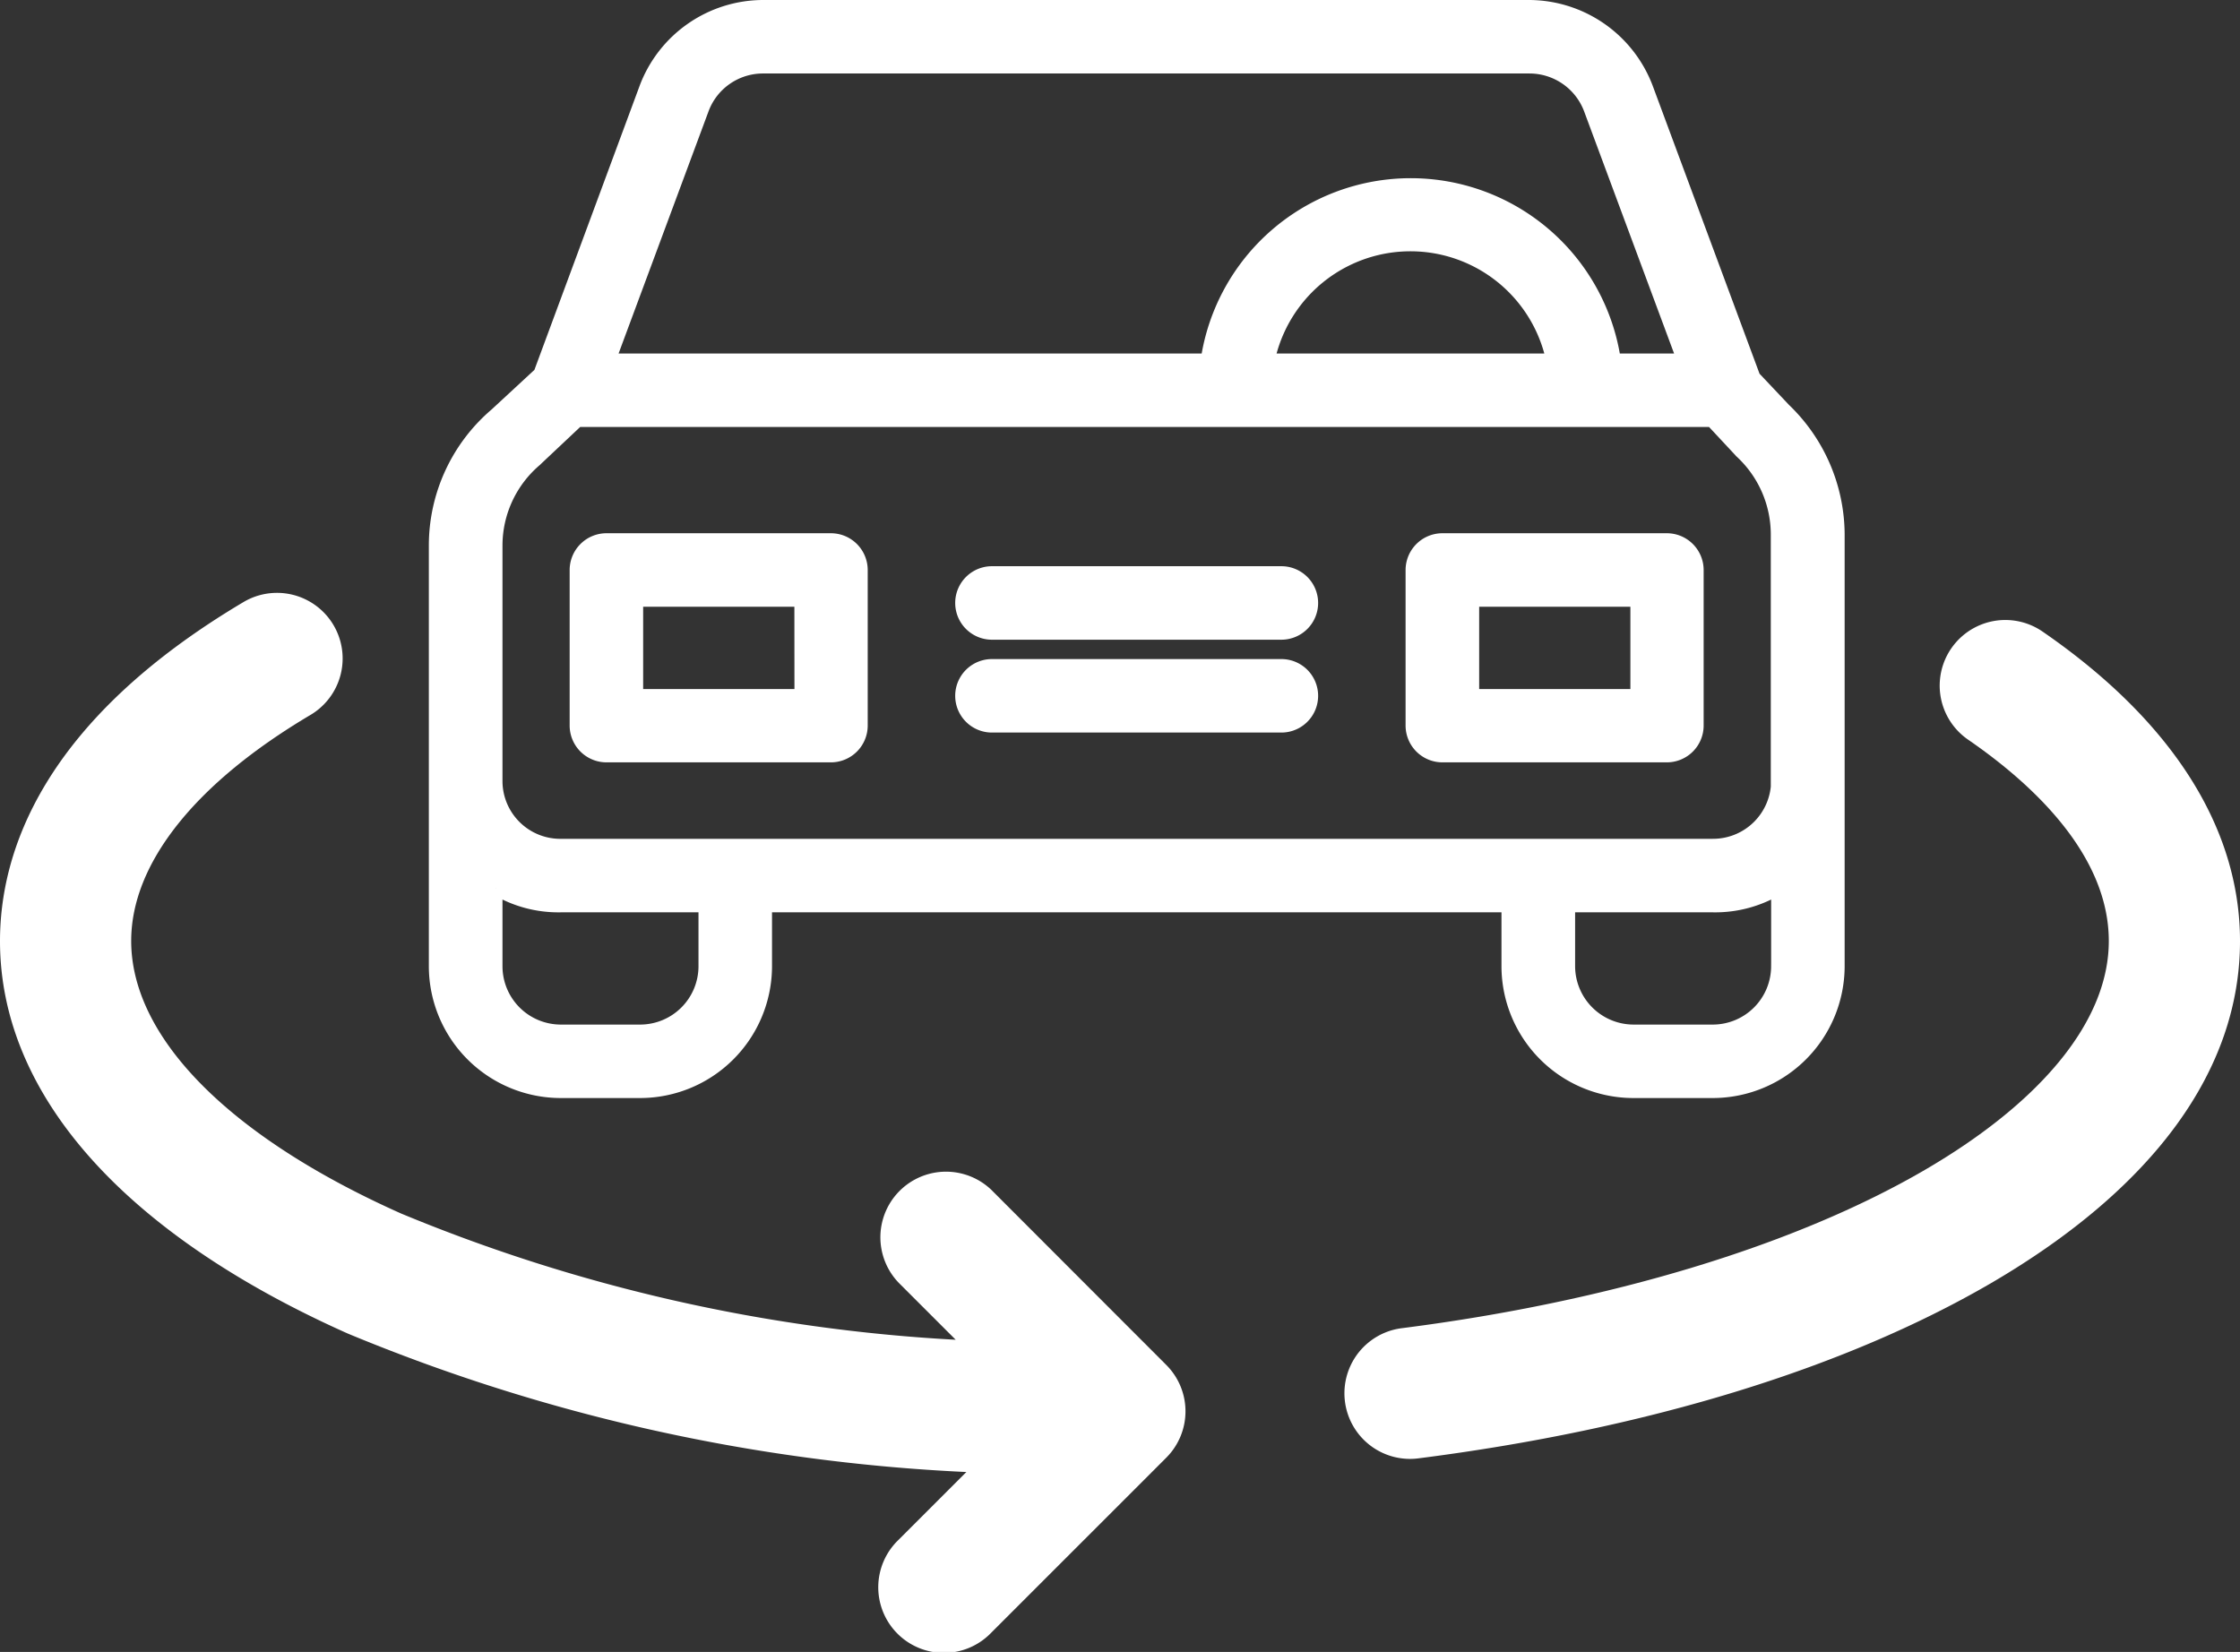
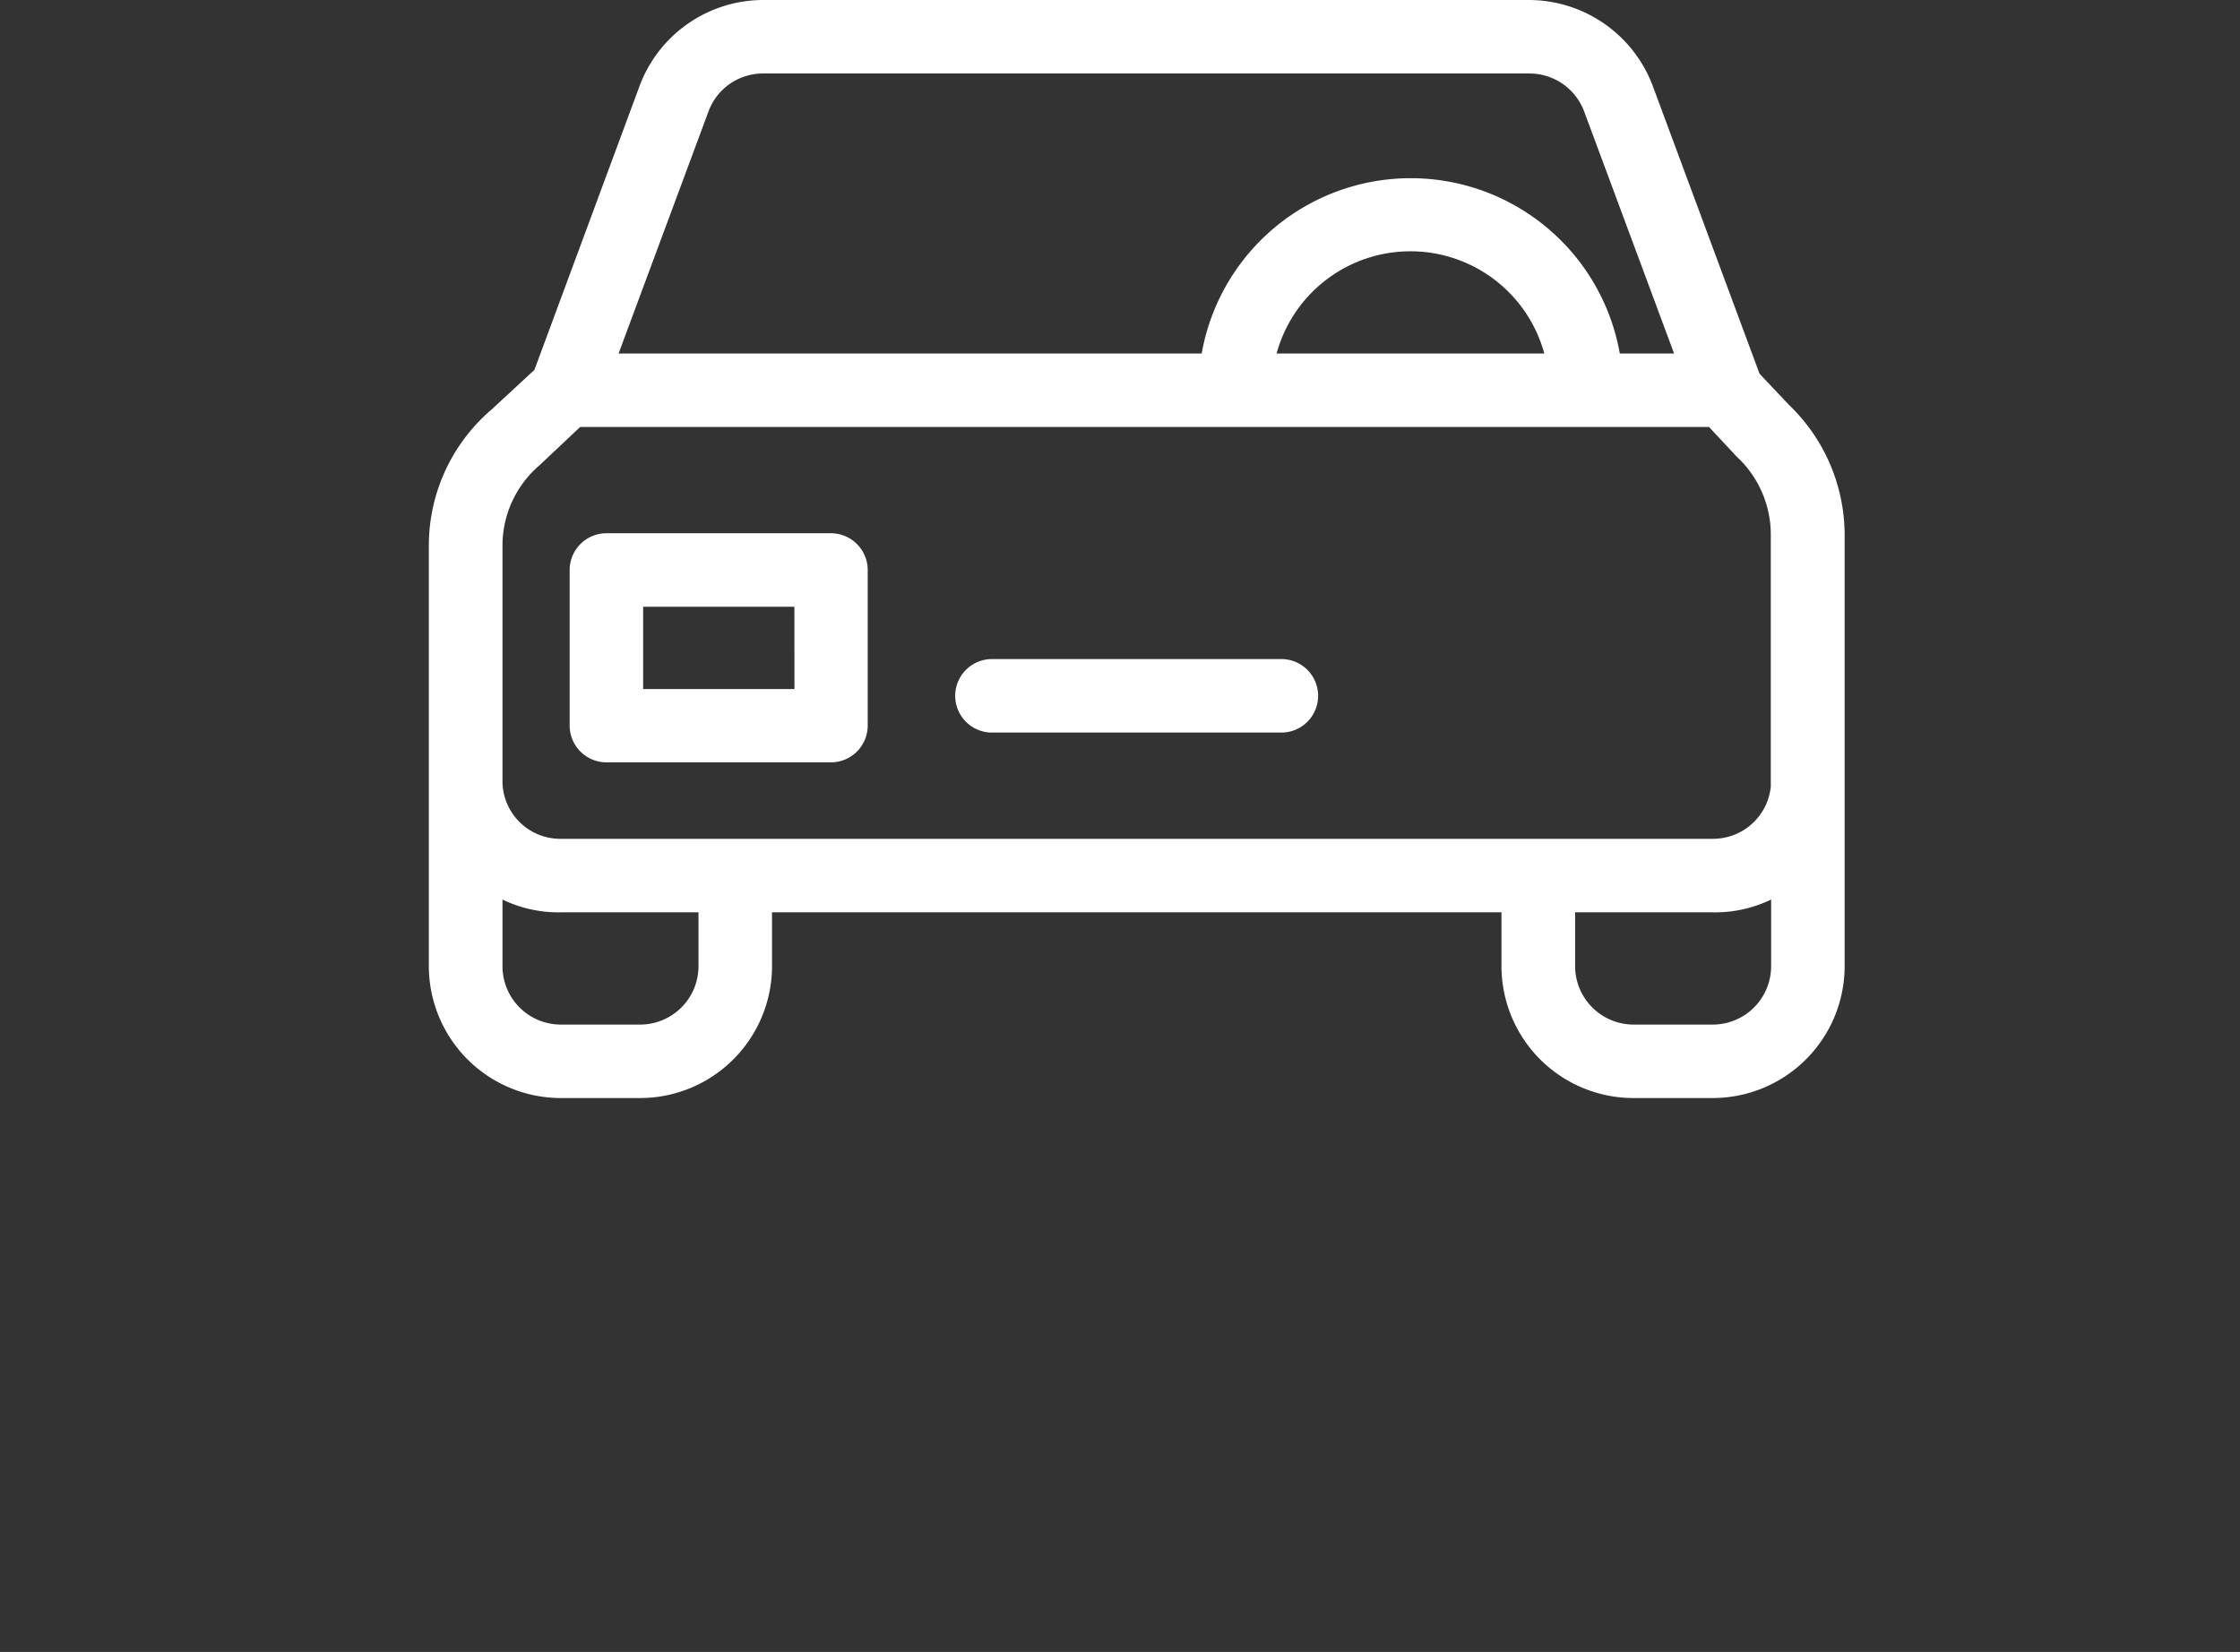
<svg xmlns="http://www.w3.org/2000/svg" width="82.466" height="60.824" viewBox="0 0 82.466 60.824">
  <rect x="0" y="0" width="82.466" height="60.824" fill="#333333" stroke="none" />
  <g id="icon6" transform="translate(0 0.25)">
-     <path id="Path_305" data-name="Path 305" d="M333,144.288a2.416,2.416,0,0,0-2.739,3.981c2.362,1.625,5.179,4.231,5.179,7.415,0,2.889-2.407,5.882-6.777,8.429-4.779,2.784-11.616,4.853-19.25,5.825a2.416,2.416,0,0,0,.3,4.813,2.443,2.443,0,0,0,.309-.02c8.382-1.068,15.668-3.3,21.071-6.445,6-3.5,9.177-7.856,9.177-12.6C340.27,151.5,337.755,147.561,333,144.288Zm0,0" transform="translate(-257.804 -121.284)" fill="#fff" />
-     <path id="Path_306" data-name="Path 306" d="M36.5,159.671a2.416,2.416,0,0,0-3.416,3.416l2.1,2.1a61.928,61.928,0,0,1-20.417-4.648c-6.315-2.817-9.937-6.475-9.937-10.037,0-2.843,2.344-5.8,6.6-8.321a2.416,2.416,0,1,0-2.464-4.157C1.556,142.423,0,147.24,0,150.507c0,5.636,4.546,10.768,12.8,14.45a67.458,67.458,0,0,0,22.777,5.1l-2.5,2.5a2.416,2.416,0,1,0,3.416,3.416l6.443-6.443a2.415,2.415,0,0,0,0-3.416Zm0,0" transform="translate(0 -116.107)" fill="#fff" />
    <g id="car" transform="translate(16.038 0)">
      <g id="Group_176" data-name="Group 176" transform="translate(0 0)">
        <g id="Group_175" data-name="Group 175" transform="translate(0)">
          <path id="Path_307" data-name="Path 307" d="M49.648,67.836l-1.125-1.191L44.574,56a4.632,4.632,0,0,0-4.313-3H12.056a4.616,4.616,0,0,0-4.313,3L3.85,66.512l-1.621,1.5A6.338,6.338,0,0,0,0,72.833V88.342A4.611,4.611,0,0,0,4.611,92.93H7.523a4.611,4.611,0,0,0,4.611-4.589v-2.25H39.489v2.25A4.611,4.611,0,0,0,44.1,92.93h2.912a4.611,4.611,0,0,0,4.611-4.589V72.425A6.4,6.4,0,0,0,49.648,67.836ZM9.817,56.75a2.386,2.386,0,0,1,2.239-1.544H40.272a2.4,2.4,0,0,1,2.239,1.544l3.442,9.266h-2.57a7.566,7.566,0,0,0-14.968,0H6.376Zm31.316,9.266H30.643a5.358,5.358,0,0,1,10.49,0ZM9.927,88.342a2.4,2.4,0,0,1-2.4,2.383H4.611a2.4,2.4,0,0,1-2.4-2.383v-2.89a4.48,4.48,0,0,0,2.4.64H9.927Zm39.489,0a2.4,2.4,0,0,1-2.4,2.383H44.1a2.406,2.406,0,0,1-2.4-2.383v-2.25h5.317a4.48,4.48,0,0,0,2.4-.64v2.89Zm-2.4-4.456H4.611a2.38,2.38,0,0,1-2.4-2.361V72.833a4.141,4.141,0,0,1,1.467-3.155l.044-.044,1.5-1.412H46.99l1.059,1.136c.011.022.044.033.055.055a4.157,4.157,0,0,1,1.3,3.011v9.1h.011A2.387,2.387,0,0,1,47.012,83.885Z" transform="translate(0 -53)" fill="#fff" stroke="#fff" stroke-width="0.5" />
        </g>
      </g>
      <g id="Group_178" data-name="Group 178" transform="translate(5.184 19.634)">
        <g id="Group_177" data-name="Group 177">
          <path id="Path_308" data-name="Path 308" d="M56.376,231H48.1a1.106,1.106,0,0,0-1.1,1.1v5.736a1.106,1.106,0,0,0,1.1,1.1h8.273a1.106,1.106,0,0,0,1.1-1.1V232.1A1.106,1.106,0,0,0,56.376,231Zm-1.1,5.736H49.206v-3.53h6.067Z" transform="translate(-47 -231)" fill="#fff" stroke="#fff" stroke-width="0.5" />
        </g>
      </g>
      <g id="Group_180" data-name="Group 180" transform="translate(35.959 19.634)">
        <g id="Group_179" data-name="Group 179">
-           <path id="Path_309" data-name="Path 309" d="M335.376,231H327.1a1.106,1.106,0,0,0-1.1,1.1v5.736a1.106,1.106,0,0,0,1.1,1.1h8.273a1.106,1.106,0,0,0,1.1-1.1V232.1A1.106,1.106,0,0,0,335.376,231Zm-1.1,5.736h-6.067v-3.53h6.067Z" transform="translate(-326 -231)" fill="#fff" stroke="#fff" stroke-width="0.5" />
-         </g>
+           </g>
      </g>
      <g id="Group_182" data-name="Group 182" transform="translate(19.381 24.267)">
        <g id="Group_181" data-name="Group 181">
          <path id="Path_310" data-name="Path 310" d="M187.458,273H176.8a1.1,1.1,0,0,0,0,2.206h10.655a1.1,1.1,0,0,0,0-2.206Z" transform="translate(-175.7 -273)" fill="#fff" stroke="#fff" stroke-width="0.5" />
        </g>
      </g>
      <g id="Group_184" data-name="Group 184" transform="translate(19.381 20.848)">
        <g id="Group_183" data-name="Group 183" transform="translate(0 0)">
-           <path id="Path_311" data-name="Path 311" d="M187.458,242H176.8a1.1,1.1,0,0,0,0,2.206h10.655a1.1,1.1,0,0,0,0-2.206Z" transform="translate(-175.7 -242)" fill="#fff" stroke="#fff" stroke-width="0.5" />
-         </g>
+           </g>
      </g>
    </g>
  </g>
</svg>